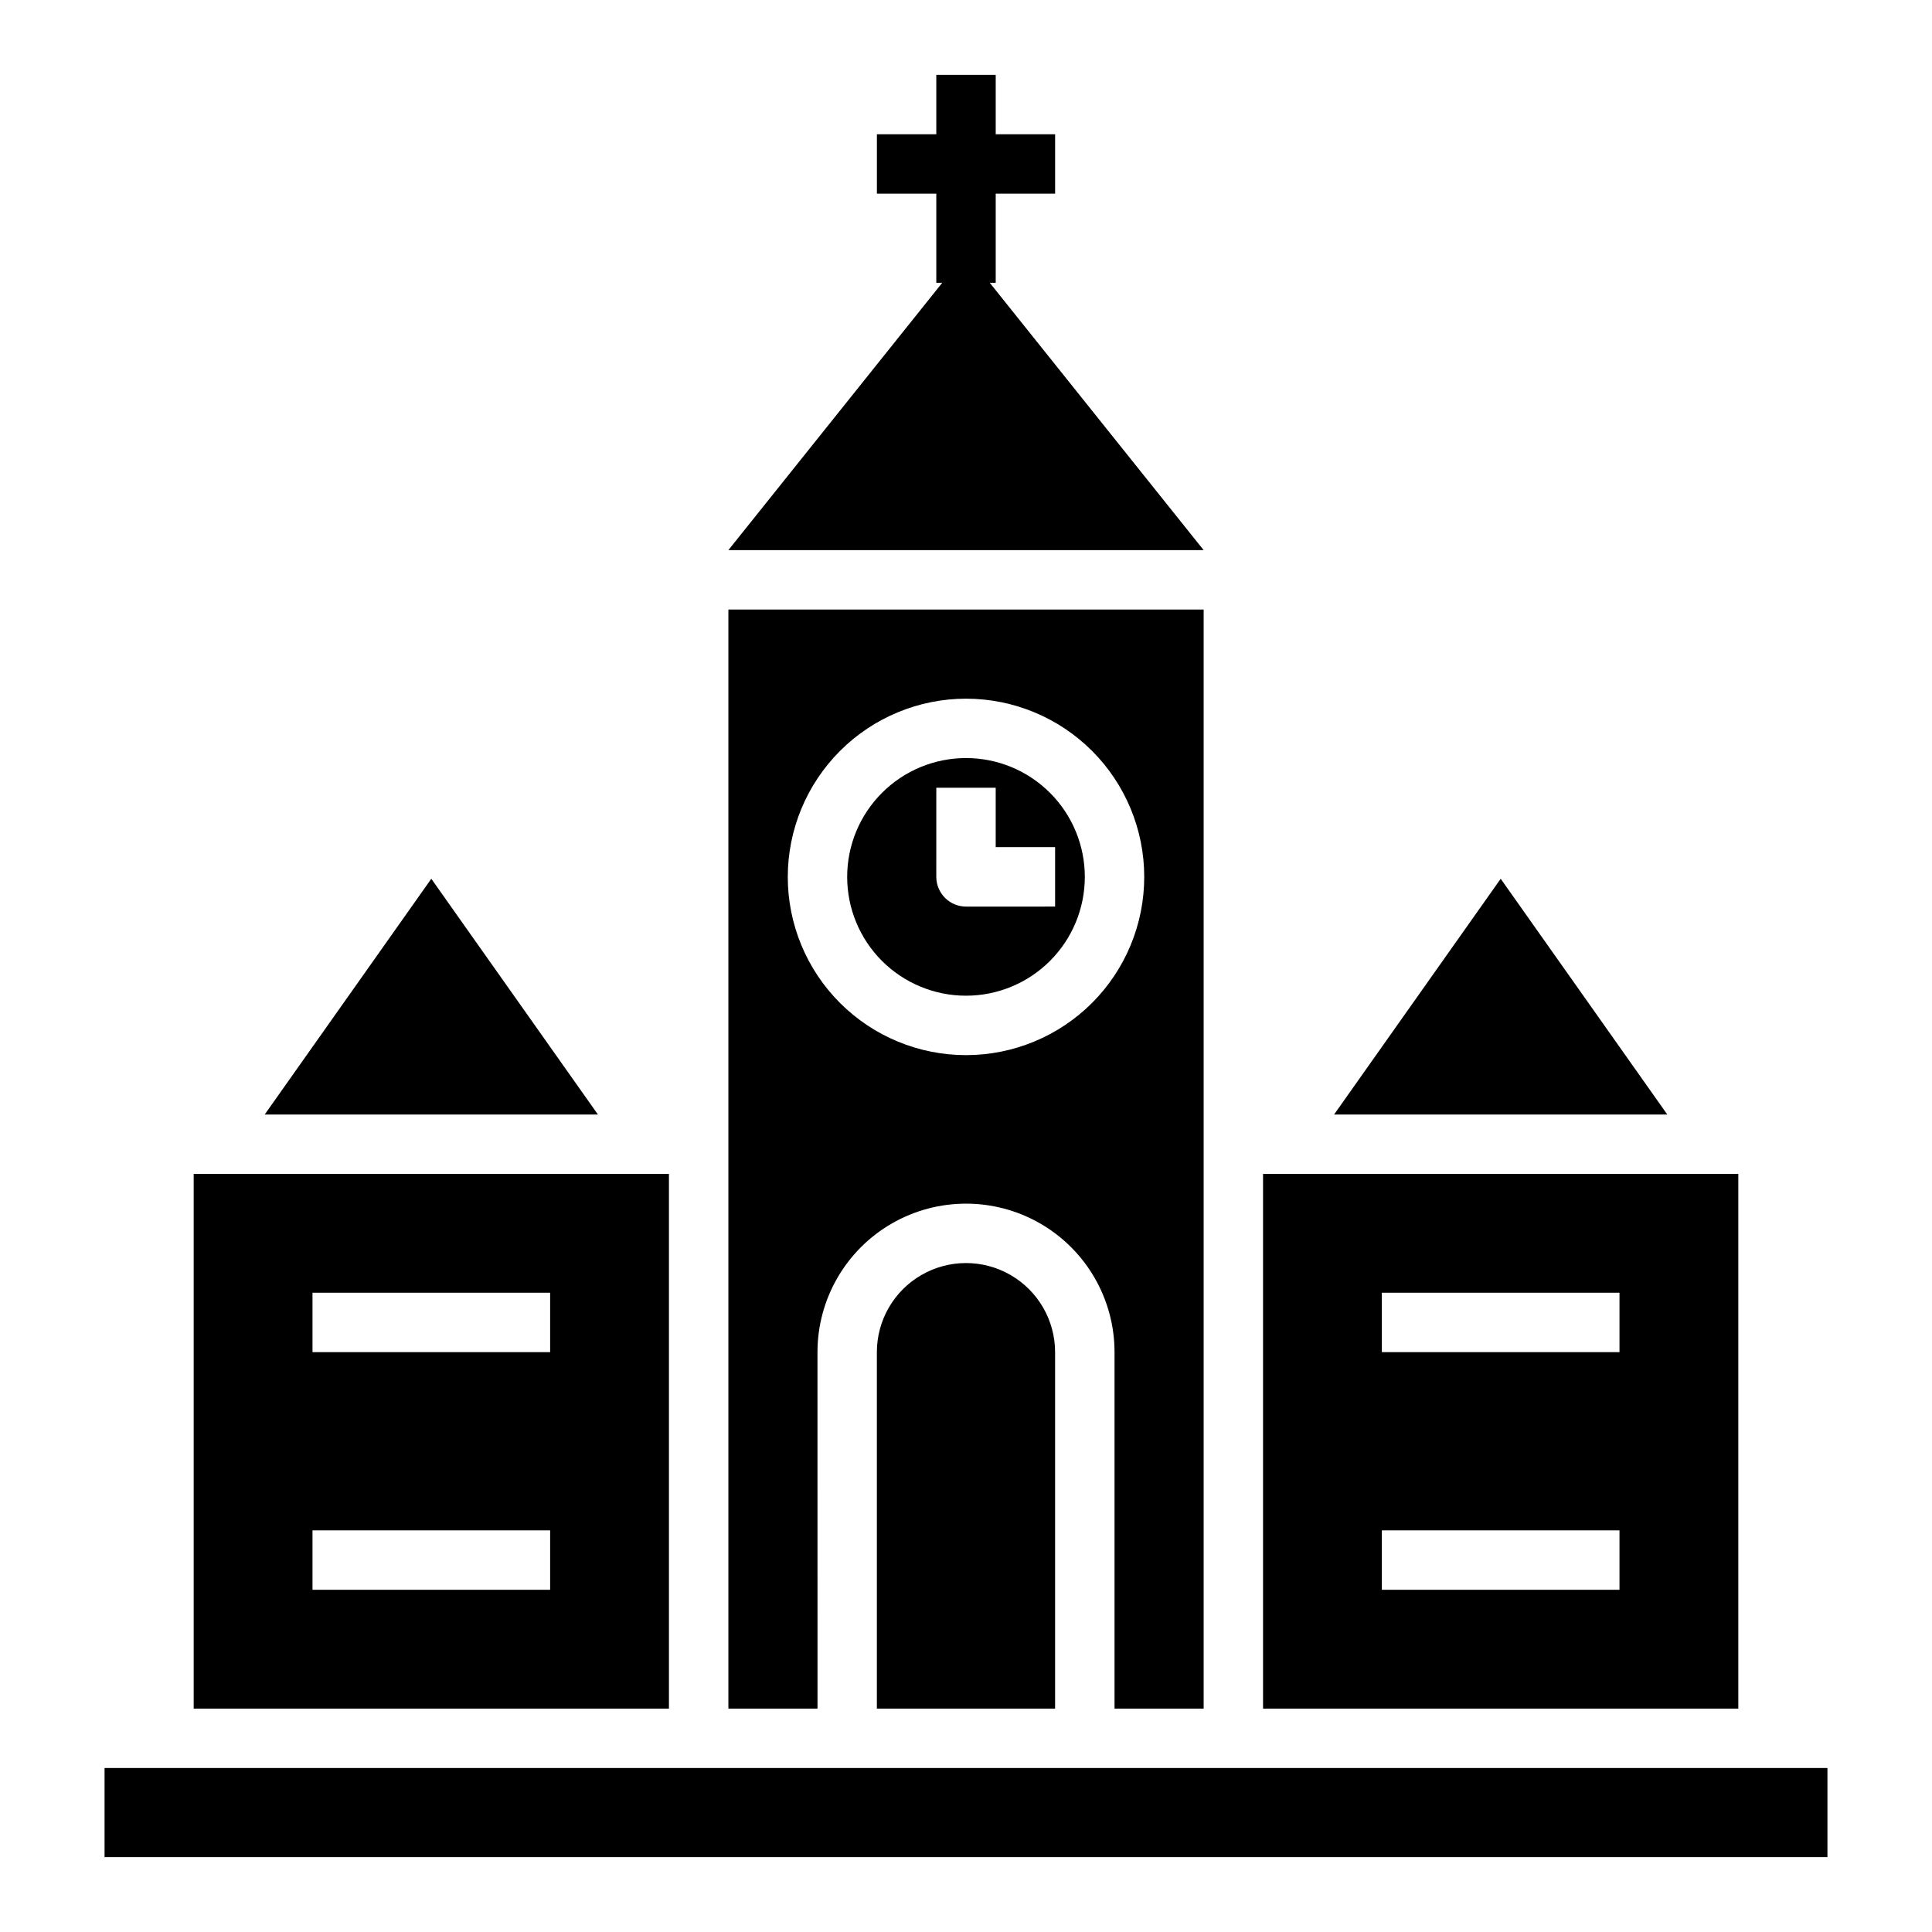
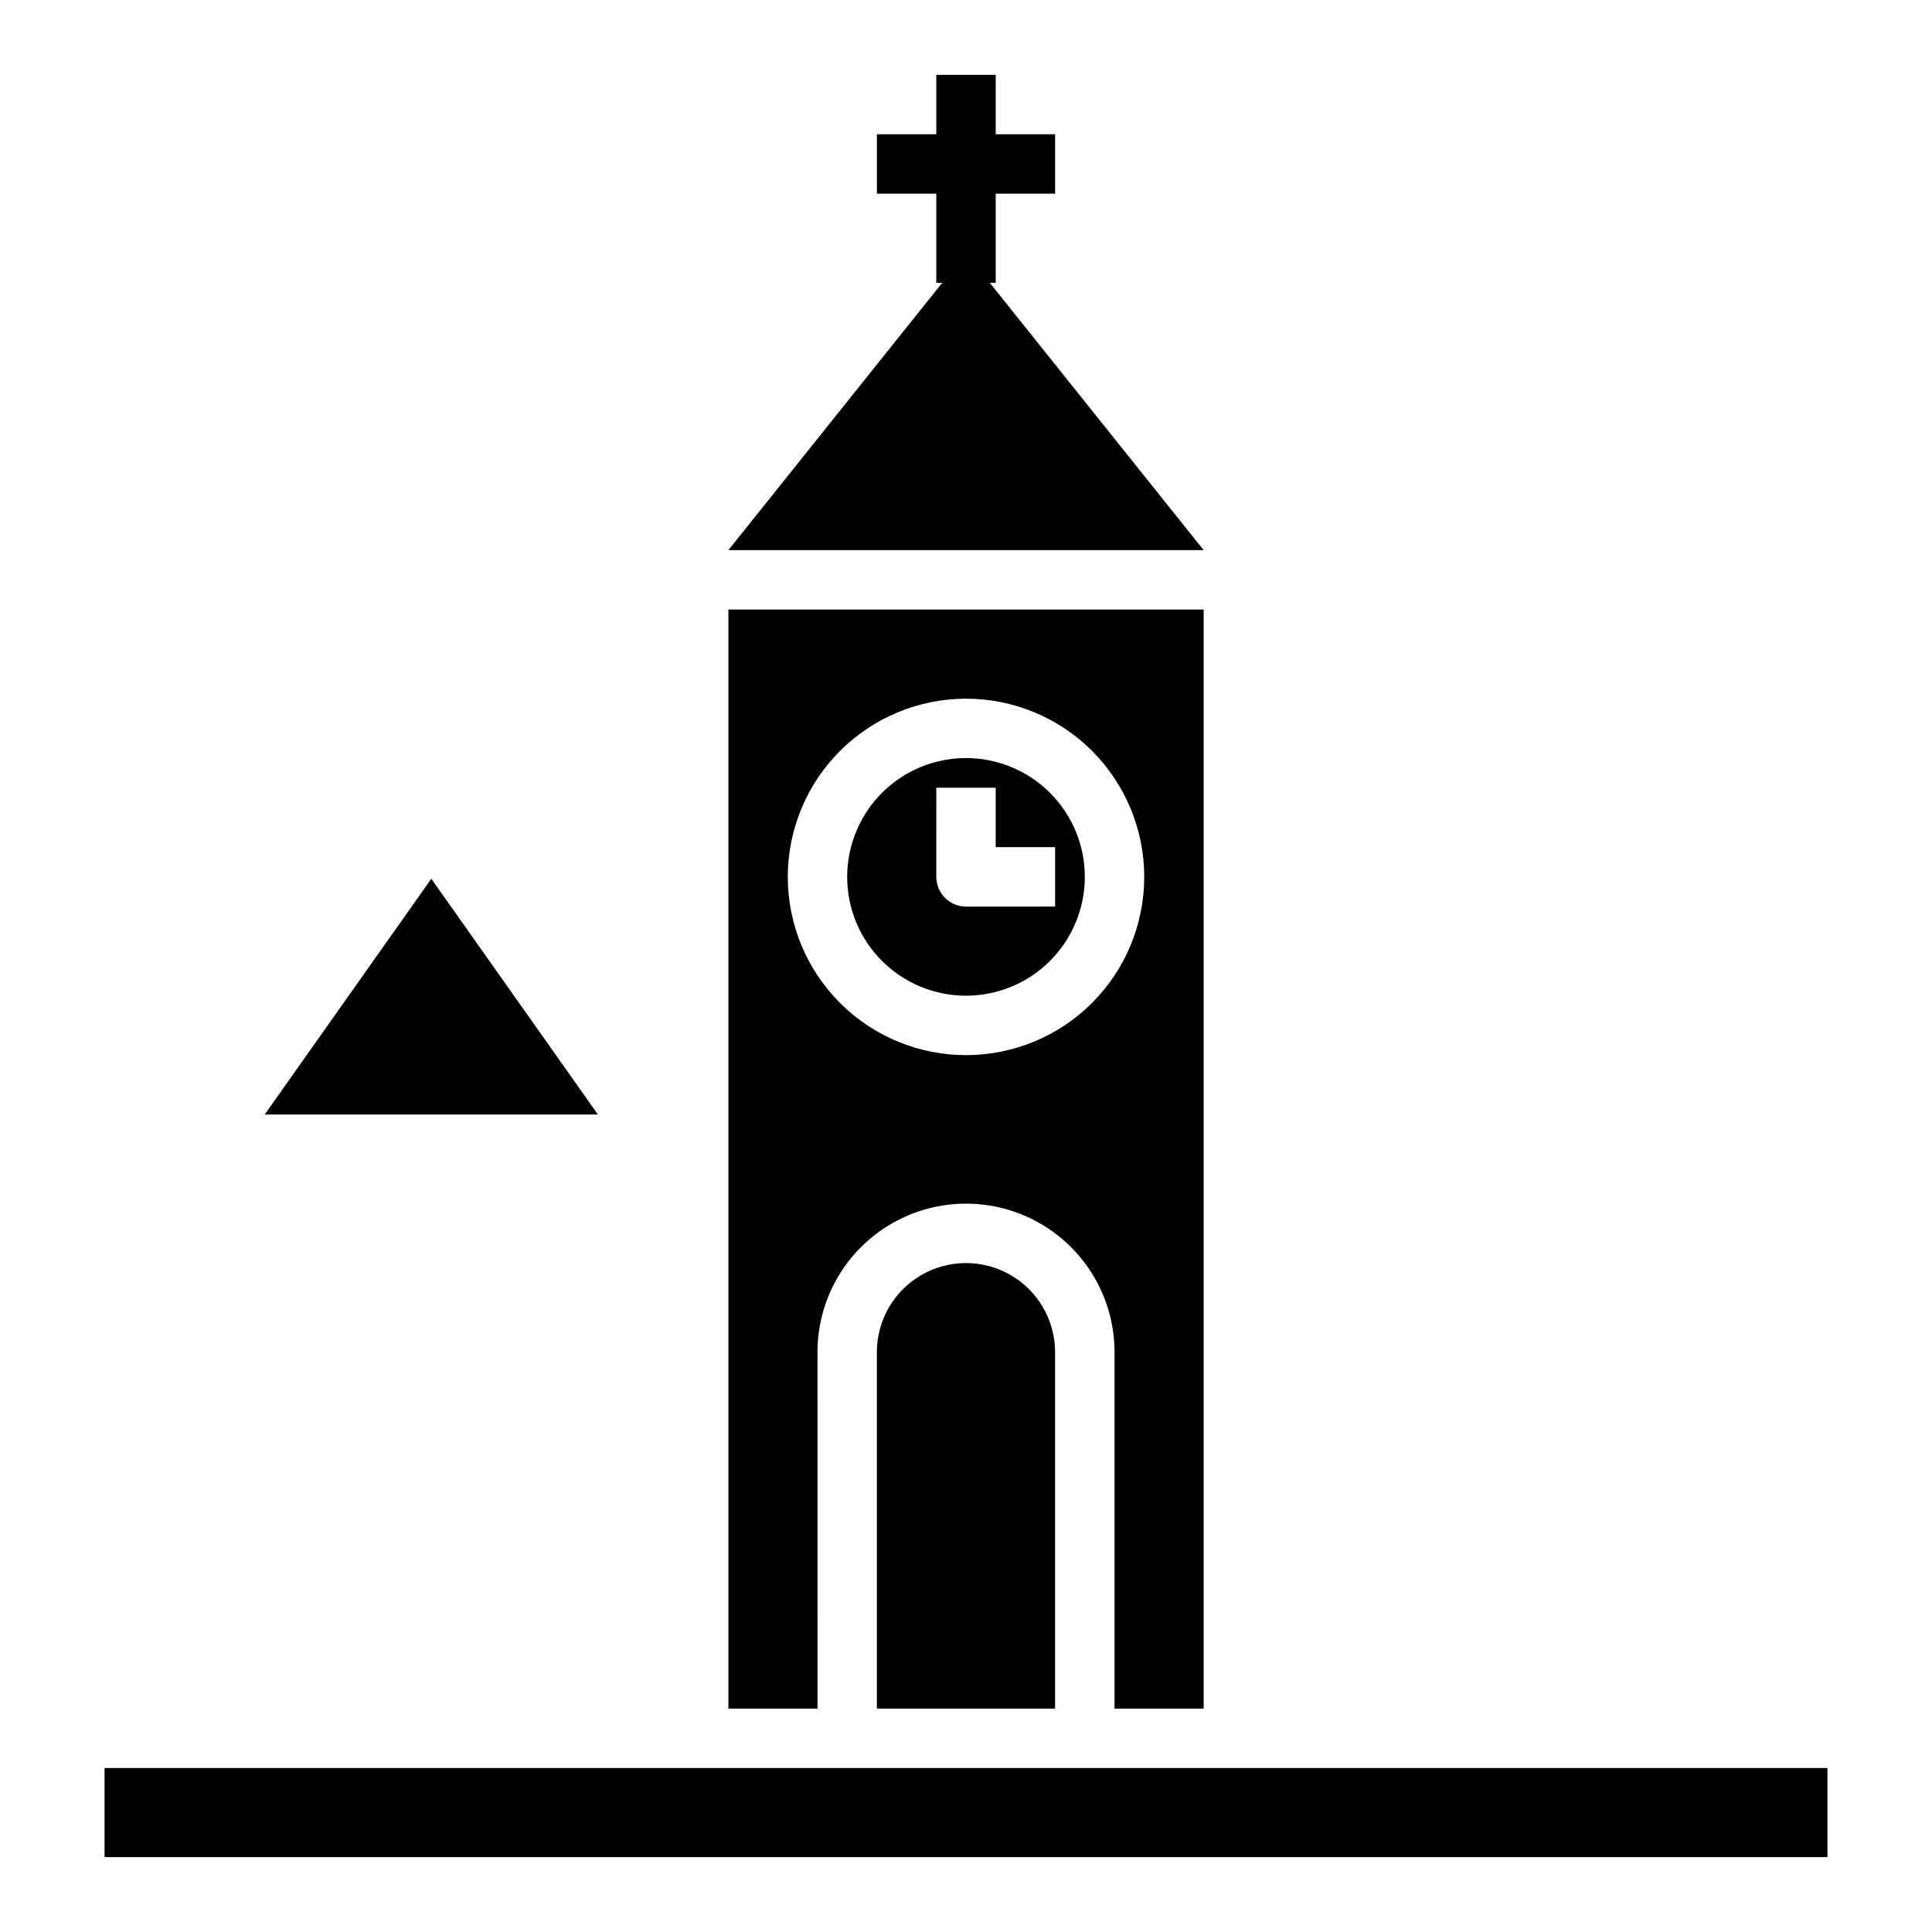
<svg xmlns="http://www.w3.org/2000/svg" fill="#000000" width="800px" height="800px" version="1.1" viewBox="144 144 512 512">
  <g>
    <path d="m400 407.87c8.352 0 16.359-3.316 22.266-9.223 5.902-5.906 9.223-13.914 9.223-22.266 0-8.352-3.32-16.359-9.223-22.266-5.906-5.906-13.914-9.223-22.266-9.223s-16.363 3.316-22.266 9.223c-5.906 5.906-9.223 13.914-9.223 22.266-0.004 8.352 3.312 16.363 9.219 22.27 5.906 5.902 13.918 9.219 22.27 9.219zm-7.871-55.105h15.742v15.742h15.742v15.742l-23.613 0.004c-4.344-0.012-7.859-3.527-7.875-7.871z" />
    <path d="m360.64 502.34c0-14.062 7.504-27.059 19.684-34.09 12.176-7.027 27.18-7.027 39.359 0 12.176 7.031 19.68 20.027 19.68 34.09v94.465h23.617v-291.27h-125.95v291.27h23.617zm39.359-173.18 0.004-0.004c12.523 0 24.539 4.977 33.398 13.836 8.855 8.859 13.832 20.871 13.832 33.398 0 12.527-4.977 24.539-13.832 33.398-8.859 8.855-20.875 13.832-33.398 13.832-12.527 0-24.543-4.977-33.398-13.832-8.859-8.859-13.836-20.871-13.836-33.398 0.012-12.523 4.988-24.531 13.848-33.387 8.855-8.855 20.863-13.836 33.387-13.848z" />
    <path d="m376.38 502.34v94.465h47.23v-94.465c0-8.438-4.5-16.234-11.809-20.453-7.305-4.219-16.309-4.219-23.613 0-7.309 4.219-11.809 12.016-11.809 20.453z" />
-     <path d="m604.67 455.1h-125.95v141.7h125.95zm-31.488 110.21h-62.977v-15.746h62.977zm0-62.977h-62.977v-15.746h62.977z" />
-     <path d="m541.7 376.88-44.156 62.48h88.309z" />
    <path d="m462.98 289.79-56.68-70.848h1.574v-23.617h15.742v-15.742h-15.742v-15.746h-15.746v15.746h-15.742v15.742h15.742v23.617h1.574l-56.676 70.848z" />
    <path d="m258.3 376.88-44.152 62.48h88.309z" />
-     <path d="m321.28 455.1h-125.95v141.7h125.95zm-31.488 110.21h-62.977v-15.746h62.977zm0-62.977h-62.977v-15.746h62.977z" />
    <path d="m620.13 612.54h-448.42v23.617h456.58v-23.617z" />
  </g>
</svg>